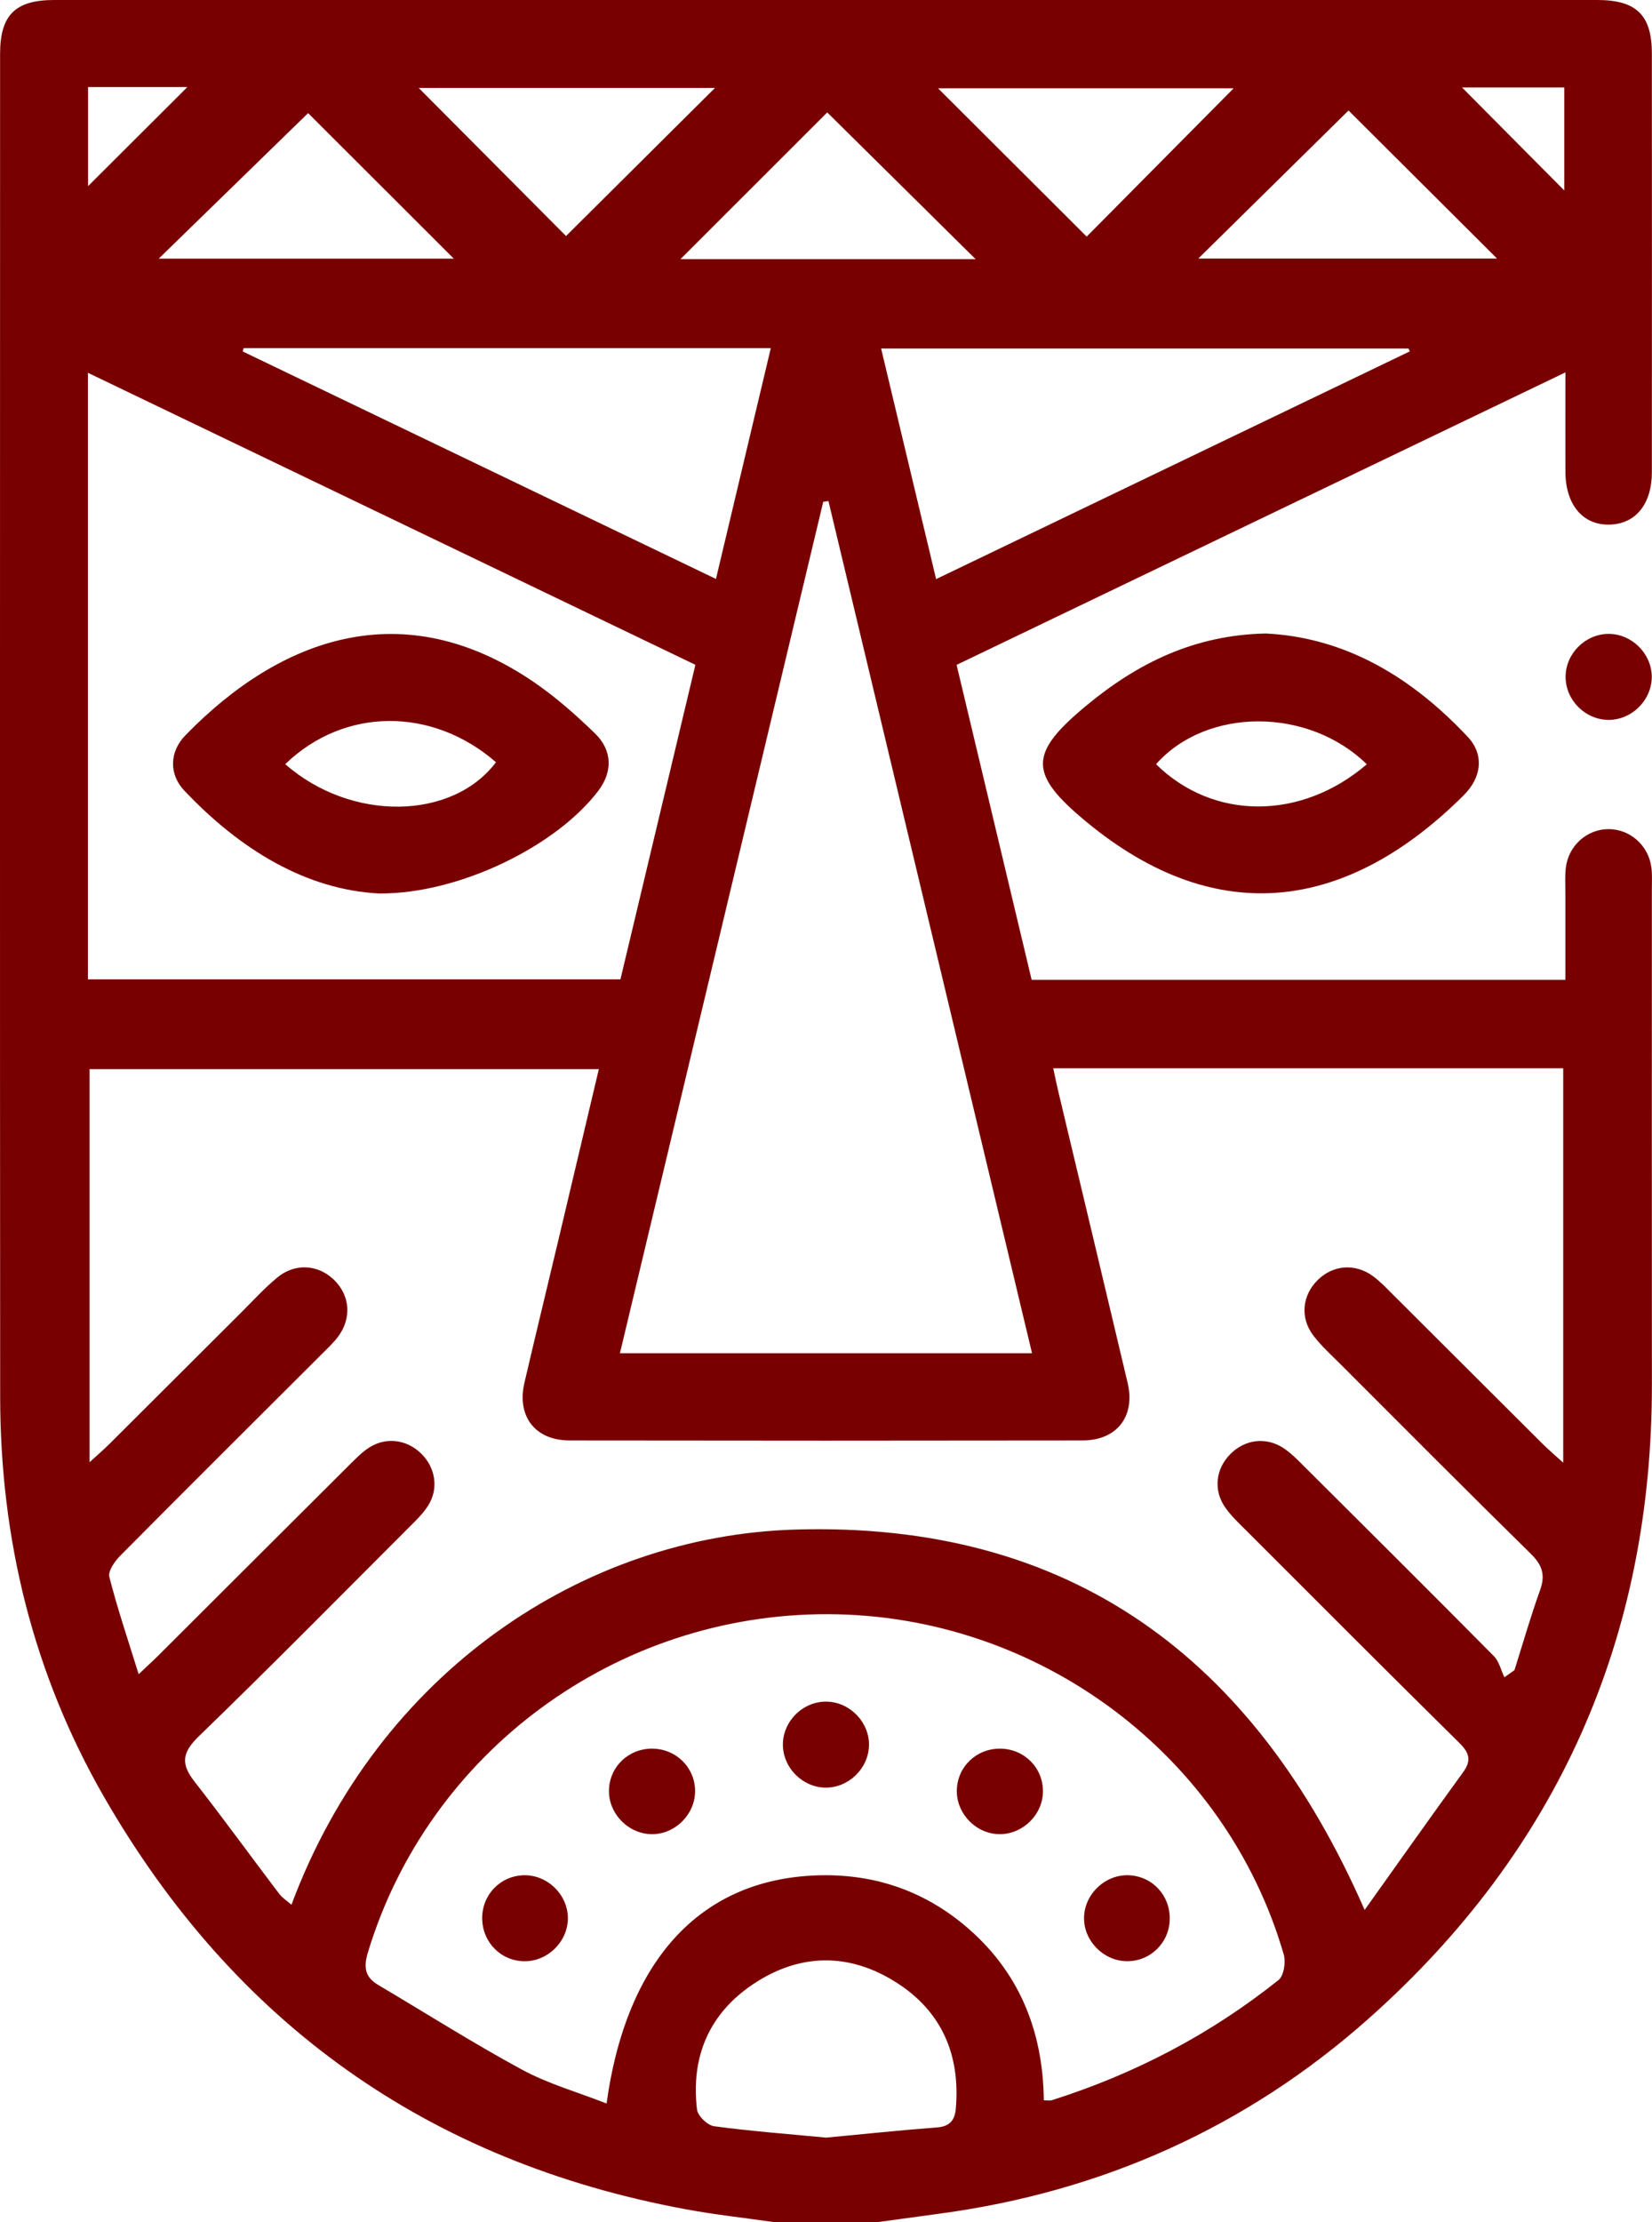
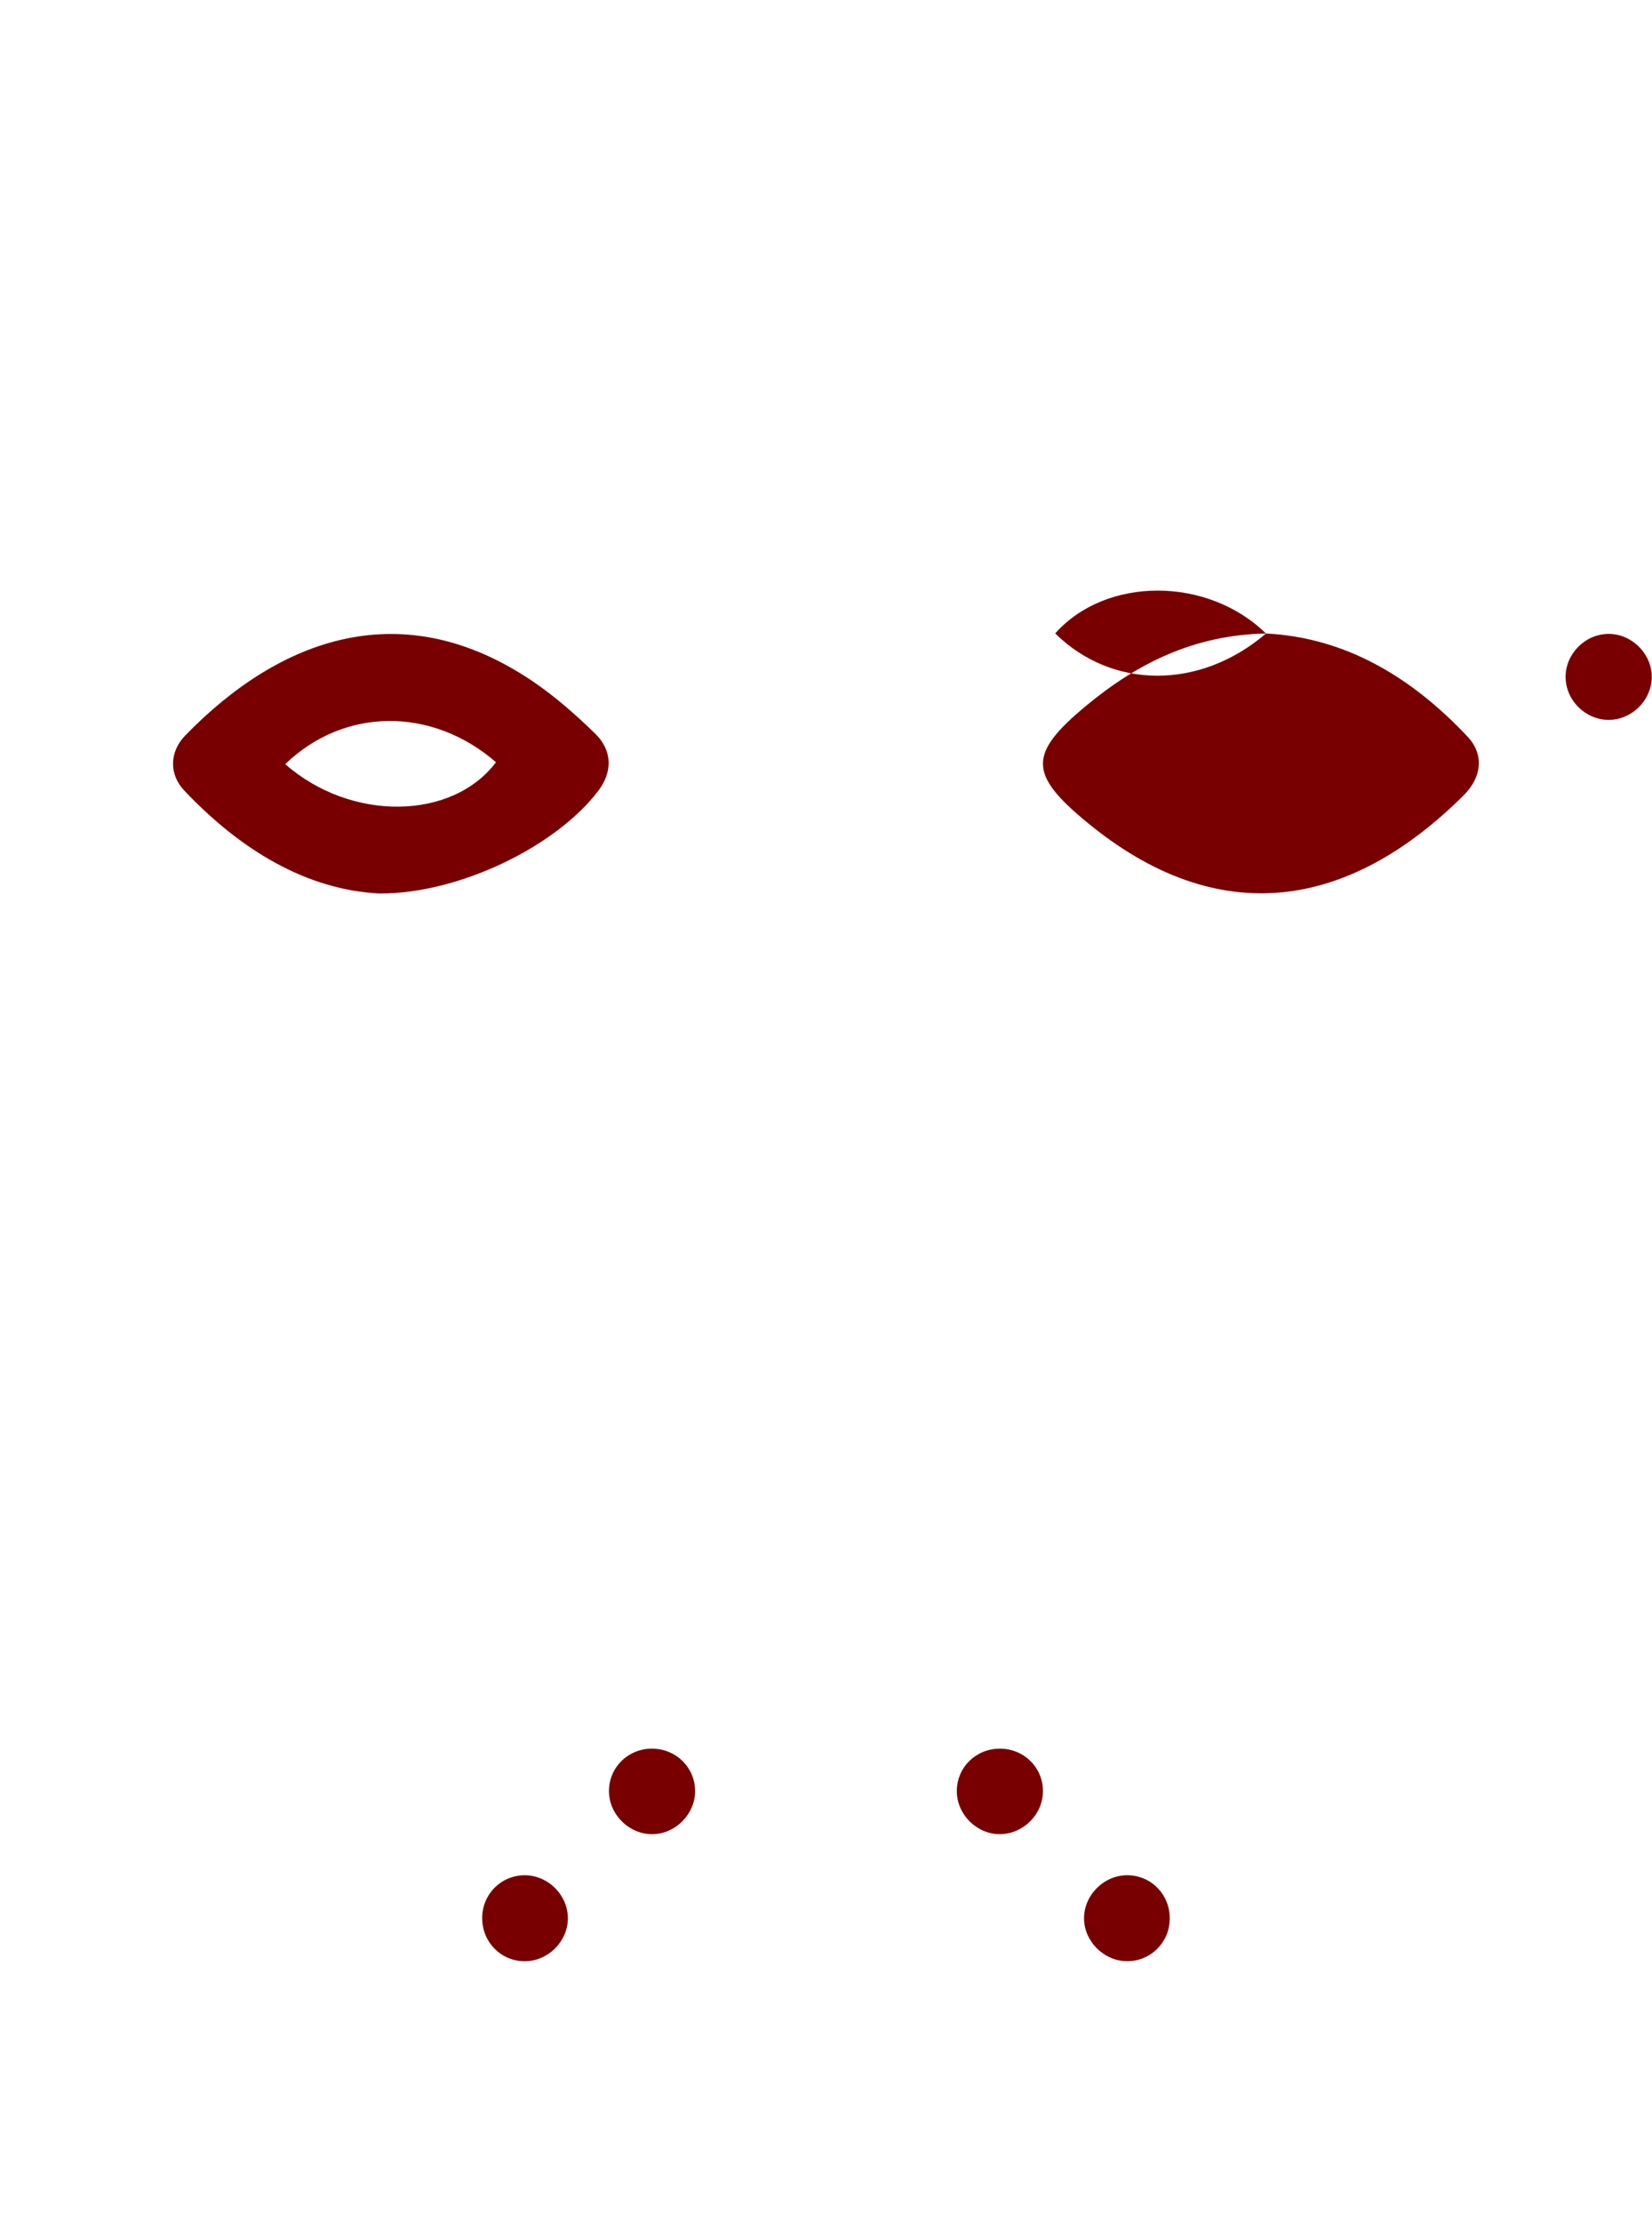
<svg xmlns="http://www.w3.org/2000/svg" id="Layer_1" data-name="Layer 1" viewBox="0 0 379.93 510.95">
  <defs>
    <style>      .cls-1 {        fill: #780001;        stroke-width: 0px;      }    </style>
  </defs>
-   <path class="cls-1" d="M177.96,510.95c-6.73-.97-13.51-1.7-20.19-2.94-59.28-10.94-103.87-42.74-133.82-94.79C7.6,384.82.06,353.89.04,321.2-.03,218.26.01,115.32.02,12.38.02,3.47,3.51,0,12.45,0c118.3,0,236.61,0,354.91,0,8.97,0,12.53,3.47,12.54,12.26.02,32.1.02,64.19,0,96.29,0,7.35-3.73,11.93-9.71,12.08-6.16.16-10.14-4.57-10.17-12.12-.03-7.31,0-14.62,0-22.88-46.93,22.54-93.29,44.81-140.02,67.25,5.78,24.24,11.5,48.23,17.26,72.42h122.75c0-6.61,0-13.19,0-19.77,0-1.99-.13-4.01.1-5.98.6-5.1,4.85-8.88,9.8-8.9,4.95-.02,9.23,3.74,9.88,8.82.21,1.64.11,3.32.11,4.98,0,37.92-.03,75.83.01,113.75.07,58.36-21.63,107.29-65.16,145.97-28,24.88-61.15,39.78-98.51,44.82-4.76.64-9.52,1.3-14.29,1.95h-24ZM242.23,245.66c.47,2.18.79,3.8,1.18,5.41,5.31,22.3,10.65,44.58,15.92,66.89,1.82,7.7-2.44,13.25-10.37,13.26-39.33.06-78.66.06-117.98,0-7.92-.01-12.16-5.56-10.37-13.27,2.6-11.16,5.31-22.29,7.96-33.44,3.05-12.86,6.09-25.73,9.15-38.67H20.6v90.38c2.1-1.92,3.35-2.97,4.49-4.12,10.15-10.1,20.27-20.23,30.41-30.33,2.71-2.7,5.3-5.56,8.24-7.99,4.13-3.43,9.47-3.04,13.14.57,3.67,3.61,4.03,8.89.78,13.13-1.11,1.44-2.47,2.7-3.76,3.99-15.43,15.41-30.9,30.79-46.26,46.27-1.26,1.27-2.84,3.53-2.49,4.88,1.87,7.31,4.29,14.47,6.74,22.35,2.11-2,3.45-3.22,4.73-4.5,14.62-14.58,29.22-29.17,43.85-43.74,1.41-1.4,2.84-2.87,4.5-3.92,3.91-2.46,8.65-1.78,11.93,1.46,3.26,3.22,4.02,8.01,1.59,11.89-1.13,1.8-2.72,3.35-4.25,4.87-16.13,16.13-32.14,32.37-48.53,48.23-3.8,3.68-4.18,6.3-1.03,10.33,6.65,8.51,12.99,17.25,19.51,25.85.72.95,1.8,1.63,2.84,2.54,19.94-53.44,67.09-84.84,115.91-86.27,62.99-1.85,105.42,29.19,130.9,87.47,7.84-10.99,15.17-21.38,22.64-31.66,1.97-2.72,1.46-4.46-.84-6.73-16.35-16.14-32.58-32.41-48.82-48.65-1.76-1.76-3.63-3.49-5.04-5.51-2.79-3.99-2.19-8.91,1.2-12.3,3.39-3.4,8.29-4,12.32-1.27,1.77,1.2,3.3,2.79,4.82,4.31,14.51,14.45,29.03,28.89,43.44,43.44,1.21,1.22,1.63,3.22,2.42,4.86.77-.54,1.55-1.08,2.32-1.63,1.94-6.15,3.72-12.37,5.9-18.43,1.25-3.47.48-5.75-2.12-8.31-14.73-14.46-29.28-29.11-43.88-43.7-2.12-2.12-4.37-4.15-6.17-6.52-3.08-4.07-2.55-9.2.98-12.71,3.53-3.51,8.61-3.95,12.75-.93,1.6,1.17,2.99,2.64,4.4,4.05,11.56,11.51,23.1,23.05,34.66,34.56,1.19,1.19,2.48,2.27,4.69,4.29v-90.69h-117.28ZM139.5,483.68c4.66-33.66,22.22-52.07,49.52-52.48,12.29-.18,23.3,3.6,32.74,11.45,12.54,10.44,18.12,24.2,18.3,40.3.85,0,1.38.12,1.83-.02,19.07-6.04,36.53-15.17,52.15-27.64,1.23-.98,1.7-4.14,1.19-5.9-13.35-45.99-56.48-78.1-104.83-78.22-48.71-.13-91.86,31.68-105.8,77.81-1.04,3.46-.64,5.66,2.44,7.48,11,6.5,21.8,13.38,33.03,19.45,6.04,3.27,12.82,5.18,19.43,7.77ZM159.93,152.87c-46.58-22.39-92.95-44.68-139.71-67.15v139.47h122.47c5.77-24.2,11.46-48.07,17.24-72.33ZM237.35,311.17c-15.69-65.65-31.25-130.8-46.82-195.95-.4.05-.8.11-1.2.16-15.56,65.15-31.12,130.3-46.76,195.79h94.77ZM215.29,133.16c36.73-17.65,72.84-35.01,108.95-52.37-.11-.22-.21-.43-.32-.65h-121.28c4.23,17.73,8.34,34.97,12.65,53.02ZM164.66,133.11c4.28-18.01,8.43-35.45,12.61-53.06H56.02c-.07.25-.14.5-.21.76,36.14,17.37,72.28,34.73,108.84,52.31ZM190.01,491.53c8.56-.81,17-1.7,25.46-2.34,2.94-.22,4.12-1.64,4.35-4.33,1.07-12.34-3.22-22.37-13.72-29.03-10.85-6.88-22.2-6.74-32.89.41-10.16,6.8-14.36,16.76-12.91,28.84.18,1.47,2.42,3.63,3.93,3.83,8.57,1.15,17.2,1.8,25.79,2.62ZM164.43,20.22h-68.14c11.24,11.29,22.78,22.88,33.89,34.05,11.16-11.09,22.67-22.53,34.25-34.05ZM249.92,54.4c11.18-11.28,22.67-22.87,33.8-34.1h-67.99c11.49,11.47,23,22.95,34.18,34.1ZM70.86,26.01c-11.62,11.32-23.28,22.67-34.35,33.46h67.85c-11.55-11.53-23.05-23.02-33.5-33.46ZM190.25,25.85c-11.16,11.15-22.69,22.68-33.75,33.74h67.87c-11.59-11.46-23.12-22.86-34.12-33.74ZM310.14,25.41c-11.48,11.32-23.03,22.69-34.55,34.04h68.7c-11.53-11.49-23.04-22.97-34.15-34.04ZM20.25,20.02v22.78c7.37-7.35,15.41-15.37,22.84-22.78h-22.84ZM336.24,20.11c7.78,7.83,15.74,15.85,23.52,23.69v-23.69h-23.52Z" />
-   <path class="cls-1" d="M291.15,145.67c18.34.92,33.56,10.08,46.39,23.75,3.78,4.02,3.3,9.25-.91,13.44-26.3,26.2-56.32,31.26-86.7,6.18-13.41-11.07-13.42-15.76-.06-26.82,11.69-9.68,24.72-16.22,41.28-16.55ZM314.34,175.74c-13.52-13.21-36.89-13.09-48.47-.02,13.09,12.91,33.31,13.01,48.47.02Z" />
+   <path class="cls-1" d="M291.15,145.67c18.34.92,33.56,10.08,46.39,23.75,3.78,4.02,3.3,9.25-.91,13.44-26.3,26.2-56.32,31.26-86.7,6.18-13.41-11.07-13.42-15.76-.06-26.82,11.69-9.68,24.72-16.22,41.28-16.55Zc-13.52-13.21-36.89-13.09-48.47-.02,13.09,12.91,33.31,13.01,48.47.02Z" />
  <path class="cls-1" d="M369.81,145.76c5.29-.09,9.9,4.32,10.06,9.61.16,5.47-4.52,10.22-10.01,10.16-5.31-.06-9.79-4.56-9.8-9.86-.02-5.3,4.43-9.82,9.75-9.91Z" />
  <path class="cls-1" d="M150.01,402.09c5.46.02,9.81,4.31,9.85,9.7.03,5.29-4.42,9.86-9.71,9.96-5.47.11-10.21-4.61-10.1-10.08.1-5.4,4.48-9.61,9.97-9.59Z" />
  <path class="cls-1" d="M230.08,402.09c5.47.06,9.78,4.37,9.78,9.77,0,5.29-4.46,9.8-9.79,9.89-5.46.09-10.17-4.67-10.02-10.15.15-5.4,4.55-9.58,10.03-9.51Z" />
  <path class="cls-1" d="M110.89,441.18c-.05-5.47,4.15-9.85,9.57-9.98,5.49-.13,10.23,4.56,10.14,10.04-.09,5.29-4.64,9.74-9.94,9.73-5.41-.01-9.71-4.33-9.76-9.79Z" />
  <path class="cls-1" d="M269.02,441.37c-.13,5.43-4.56,9.69-9.95,9.59-5.31-.1-9.79-4.65-9.76-9.92.03-5.48,4.86-10.08,10.33-9.84,5.42.24,9.51,4.68,9.38,10.16Z" />
-   <path class="cls-1" d="M189.85,411.05c-5.31-.06-9.78-4.57-9.8-9.87-.02-5.49,4.77-10.11,10.25-9.9,5.3.2,9.69,4.84,9.55,10.11-.14,5.3-4.72,9.72-10.01,9.66Z" />
  <path class="cls-1" d="M87.37,205.46c-16.91-.82-32.09-10.05-44.97-23.65-3.56-3.76-3.46-8.92.21-12.7,21.93-22.58,50.17-32.71,80.12-12.3,5.06,3.45,9.71,7.57,14.11,11.84,4.03,3.91,4.03,8.82.83,13.09-9.55,12.72-31.88,23.78-50.31,23.71ZM65.6,175.71c15.11,13.27,38.38,12.94,48.47-.44-14.68-12.76-34.89-12.68-48.47.44Z" />
</svg>